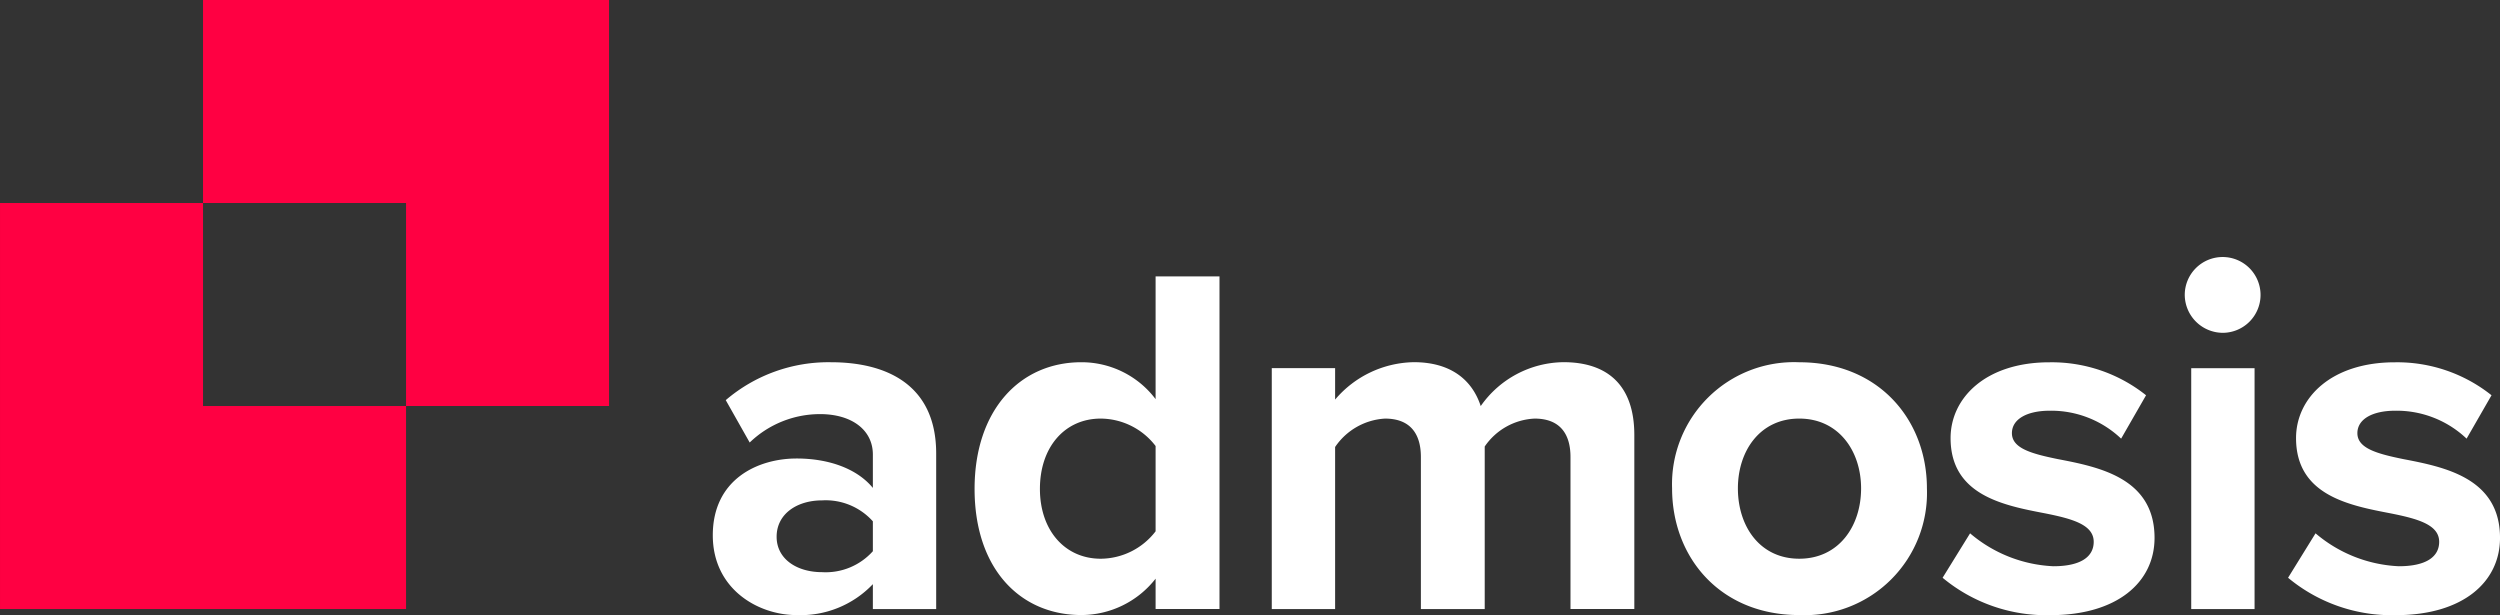
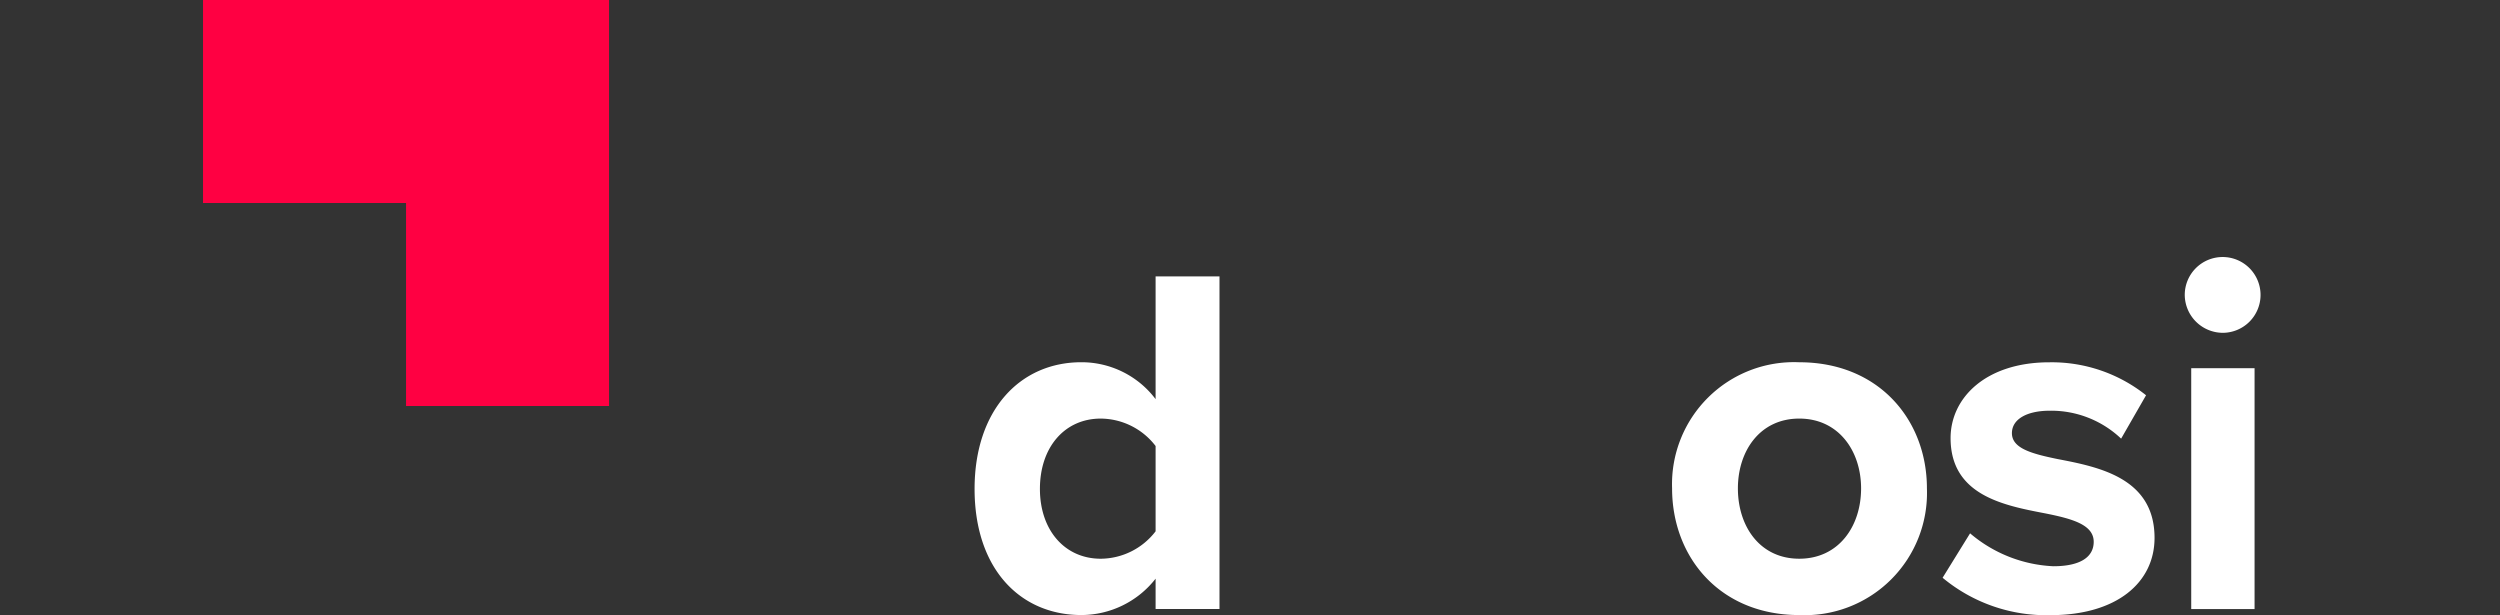
<svg xmlns="http://www.w3.org/2000/svg" width="220" height="54.127" viewBox="0 0 220 54.127">
  <rect x="0" y="0" width="220" height="54.127" fill="#333333" stroke="none" />
  <g id="Admosis_Red-White_Primary" data-name="Admosis_Red-White Primary" transform="translate(-34.939 -84.802)">
    <g id="Group_5500" data-name="Group 5500" transform="translate(34.94 84.802)">
      <path id="Path_1199" data-name="Path 1199" d="M113.71,84.8v35.731H95.845V102.667H77.979V84.8Z" transform="translate(-60.114 -84.802)" fill="#ff0042" />
-       <path id="Path_1200" data-name="Path 1200" d="M70.671,145.706v17.865H34.94V127.841H52.805v17.865Z" transform="translate(-34.94 -109.976)" fill="#ff0042" />
    </g>
    <g id="Group_5501" data-name="Group 5501" transform="translate(97.664 107.42)">
-       <path id="Path_1201" data-name="Path 1201" d="M200.135,183.321v-2.194a8.771,8.771,0,0,1-6.714,2.721c-3.379,0-7.372-2.282-7.372-7.021,0-4.959,3.993-6.758,7.372-6.758,2.809,0,5.31.878,6.714,2.589v-2.94c0-2.15-1.843-3.555-4.651-3.555a8.919,8.919,0,0,0-6.188,2.5l-2.107-3.73a13.9,13.9,0,0,1,9.259-3.335c4.827,0,9.259,1.931,9.259,8.031v13.692h-5.573Zm0-7.723a5.573,5.573,0,0,0-4.476-1.843c-2.194,0-3.993,1.185-3.993,3.2,0,1.975,1.8,3.116,3.993,3.116a5.574,5.574,0,0,0,4.476-1.843V175.6Z" transform="translate(-186.048 -152.339)" fill="#fff" />
      <path id="Path_1202" data-name="Path 1202" d="M257.478,172.685v-2.677a8.314,8.314,0,0,1-6.538,3.2c-5.354,0-9.392-4.038-9.392-11.1,0-6.934,3.993-11.146,9.392-11.146a8.163,8.163,0,0,1,6.538,3.247v-10.8H263.1v29.27h-5.617Zm0-14.35a6.129,6.129,0,0,0-4.827-2.414c-3.16,0-5.353,2.5-5.353,6.188,0,3.642,2.194,6.144,5.353,6.144a6.129,6.129,0,0,0,4.827-2.414v-7.5Z" transform="translate(-218.51 -141.703)" fill="#fff" />
-       <path id="Path_1203" data-name="Path 1203" d="M330.841,183.321V169.936c0-1.975-.878-3.379-3.16-3.379a5.626,5.626,0,0,0-4.388,2.457v14.306h-5.617V169.936c0-1.975-.878-3.379-3.16-3.379a5.687,5.687,0,0,0-4.388,2.5v14.262h-5.574v-21.2h5.574v2.765a9.27,9.27,0,0,1,6.934-3.291c3.116,0,5.09,1.448,5.88,3.862a9,9,0,0,1,7.285-3.862c3.905,0,6.231,2.063,6.231,6.407v15.315h-5.617Z" transform="translate(-255.363 -152.339)" fill="#fff" />
      <path id="Path_1204" data-name="Path 1204" d="M389.421,172.7a10.735,10.735,0,0,1,11.191-11.1c7.021,0,11.234,5.09,11.234,11.1a10.757,10.757,0,0,1-11.234,11.146C393.634,183.847,389.421,178.757,389.421,172.7Zm16.632,0c0-3.292-1.975-6.144-5.441-6.144s-5.4,2.852-5.4,6.144c0,3.335,1.931,6.188,5.4,6.188S406.053,176.036,406.053,172.7Z" transform="translate(-305.002 -152.339)" fill="#fff" />
      <path id="Path_1205" data-name="Path 1205" d="M449.184,176.65a12.132,12.132,0,0,0,7.328,2.9c2.414,0,3.555-.834,3.555-2.15,0-1.492-1.843-2.019-4.257-2.5-3.642-.7-8.338-1.58-8.338-6.626,0-3.555,3.116-6.67,8.689-6.67a13.317,13.317,0,0,1,8.513,2.9l-2.194,3.818a8.94,8.94,0,0,0-6.275-2.458c-2.018,0-3.335.746-3.335,1.975,0,1.316,1.667,1.8,4.037,2.282,3.642.7,8.514,1.668,8.514,6.934,0,3.906-3.292,6.8-9.172,6.8a14.269,14.269,0,0,1-9.479-3.291l2.414-3.905Z" transform="translate(-338.546 -152.339)" fill="#fff" />
      <path id="Path_1206" data-name="Path 1206" d="M498.1,142.627a3.335,3.335,0,1,1,3.335,3.335A3.362,3.362,0,0,1,498.1,142.627Zm.57,27.647v-21.2h5.574v21.2Z" transform="translate(-368.567 -139.292)" fill="#fff" />
-       <path id="Path_1207" data-name="Path 1207" d="M522.422,176.65a12.132,12.132,0,0,0,7.328,2.9c2.414,0,3.555-.834,3.555-2.15,0-1.492-1.843-2.019-4.257-2.5-3.642-.7-8.338-1.58-8.338-6.626,0-3.555,3.116-6.67,8.689-6.67a13.317,13.317,0,0,1,8.513,2.9l-2.194,3.818a8.94,8.94,0,0,0-6.275-2.458c-2.018,0-3.335.746-3.335,1.975,0,1.316,1.667,1.8,4.037,2.282,3.642.7,8.514,1.668,8.514,6.934,0,3.906-3.292,6.8-9.172,6.8a14.269,14.269,0,0,1-9.479-3.291l2.414-3.905Z" transform="translate(-381.383 -152.339)" fill="#fff" />
    </g>
  </g>
</svg>